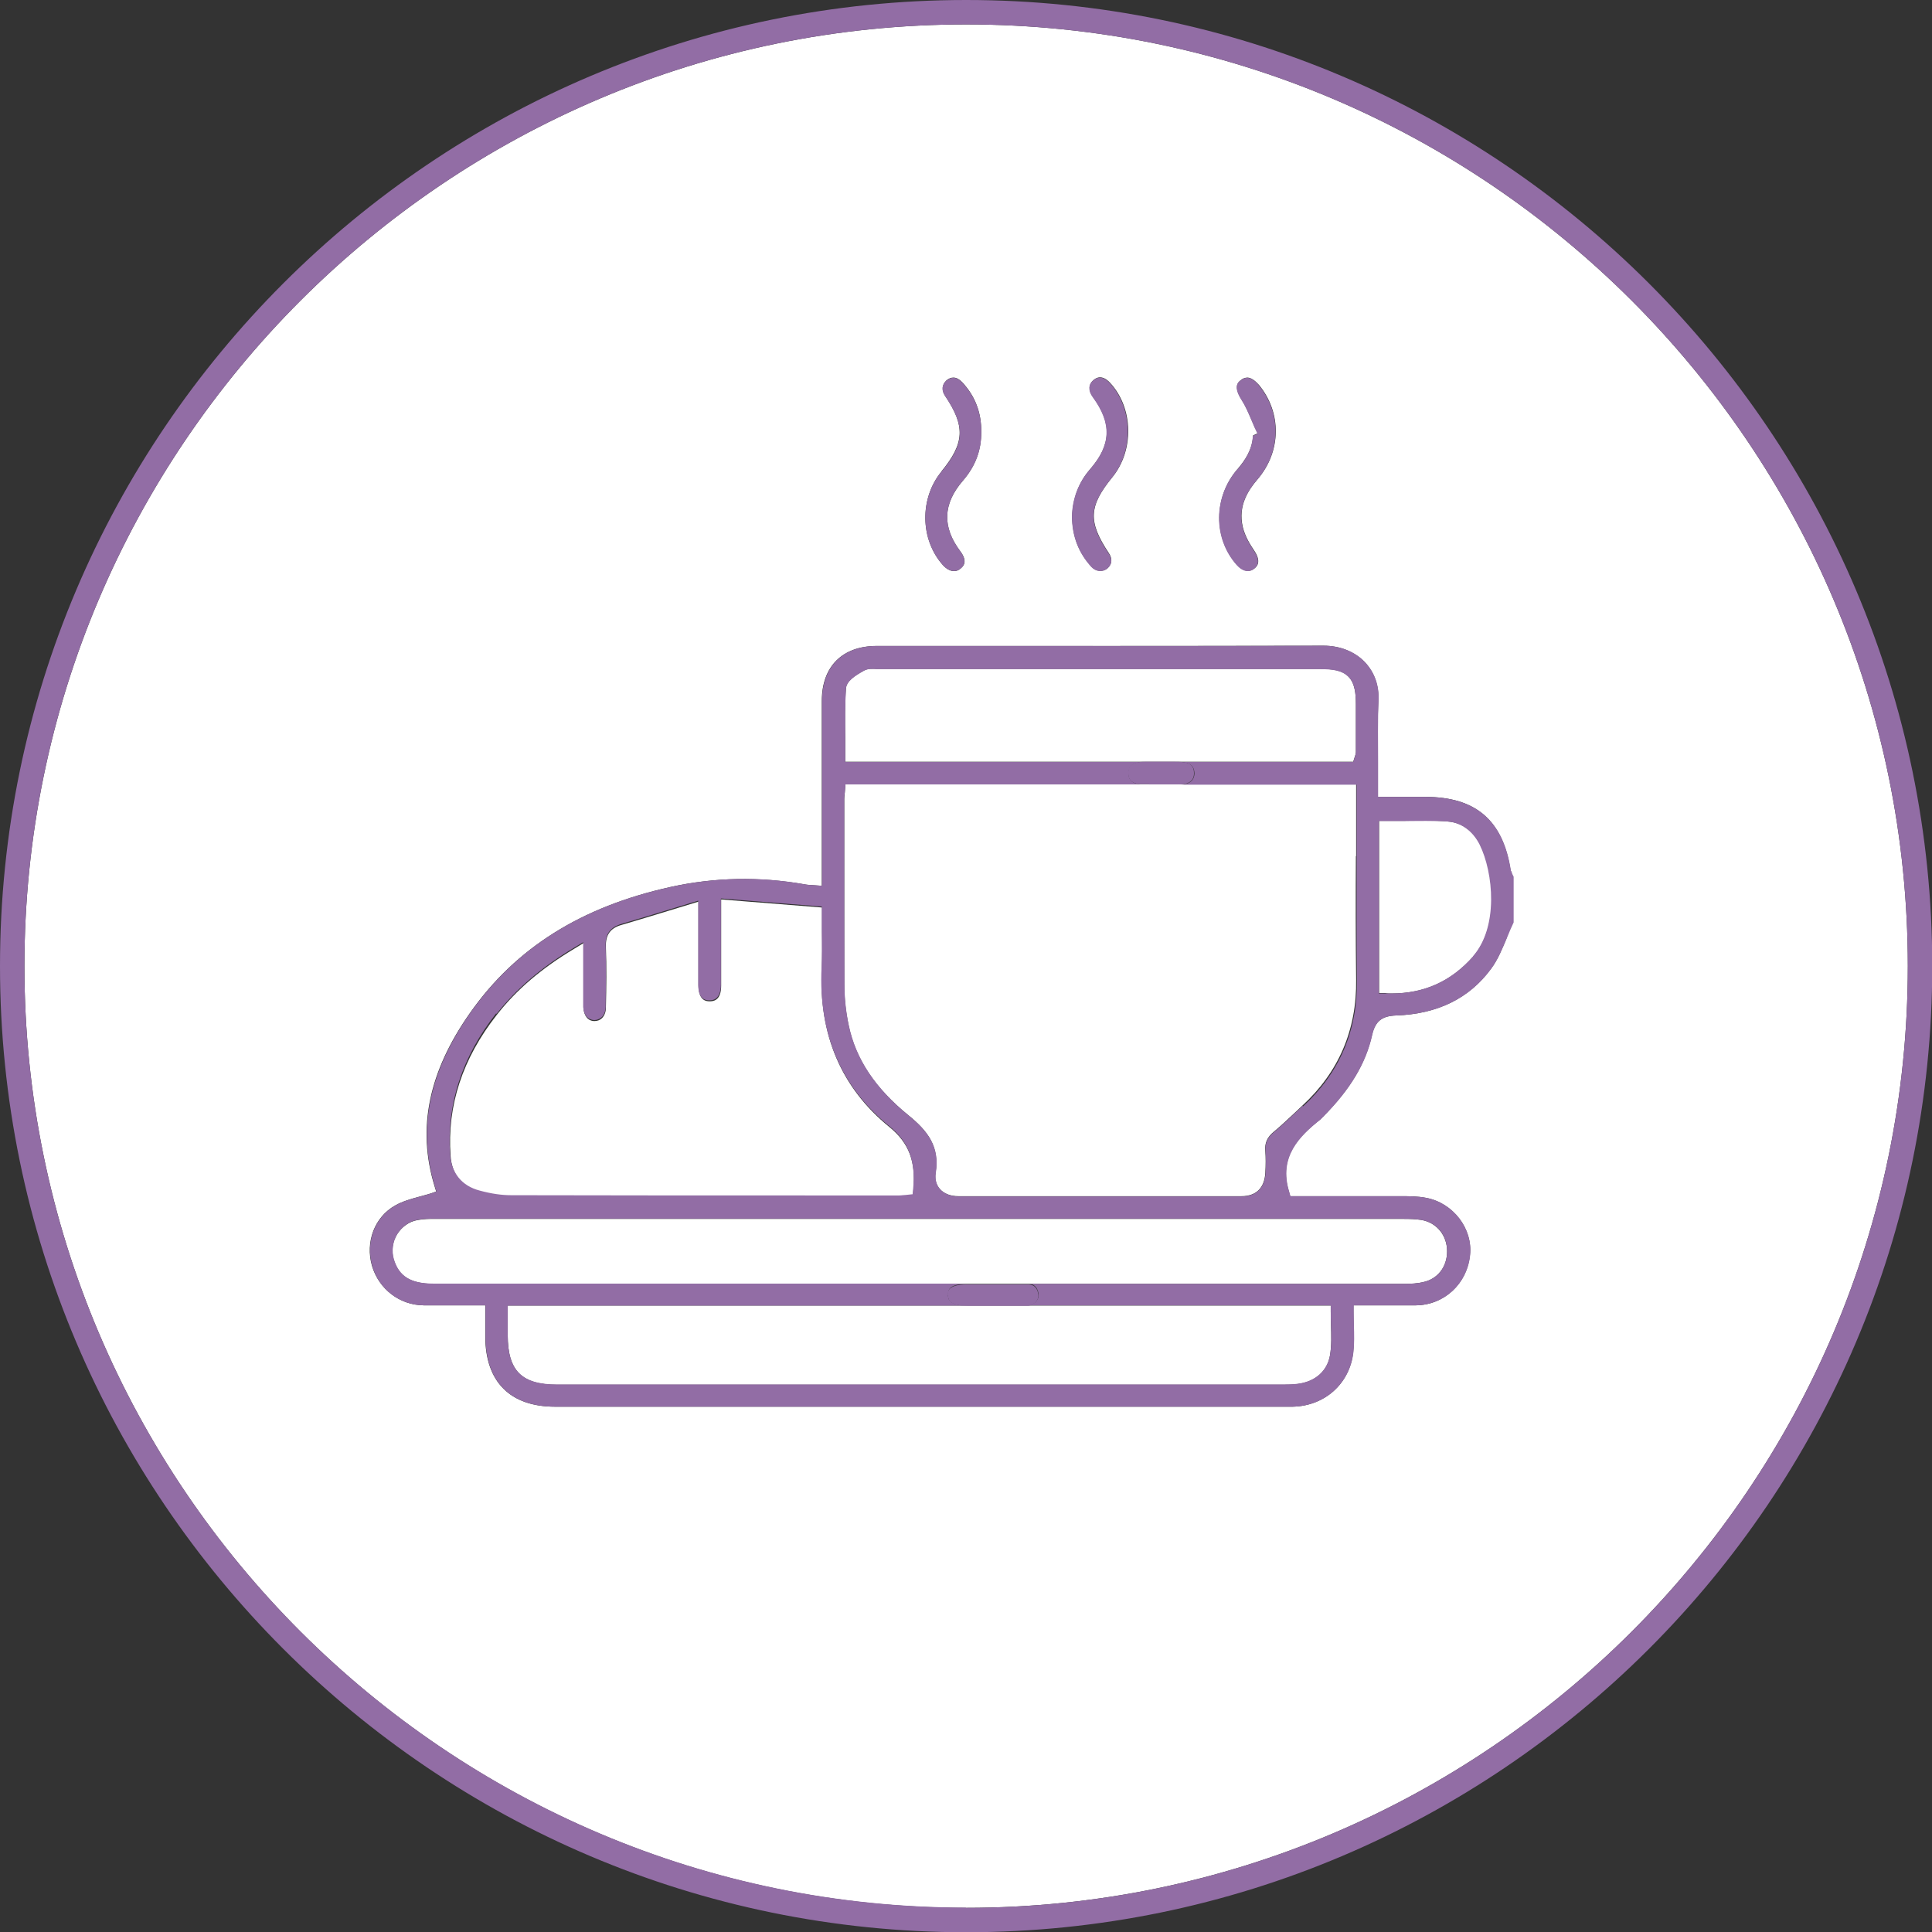
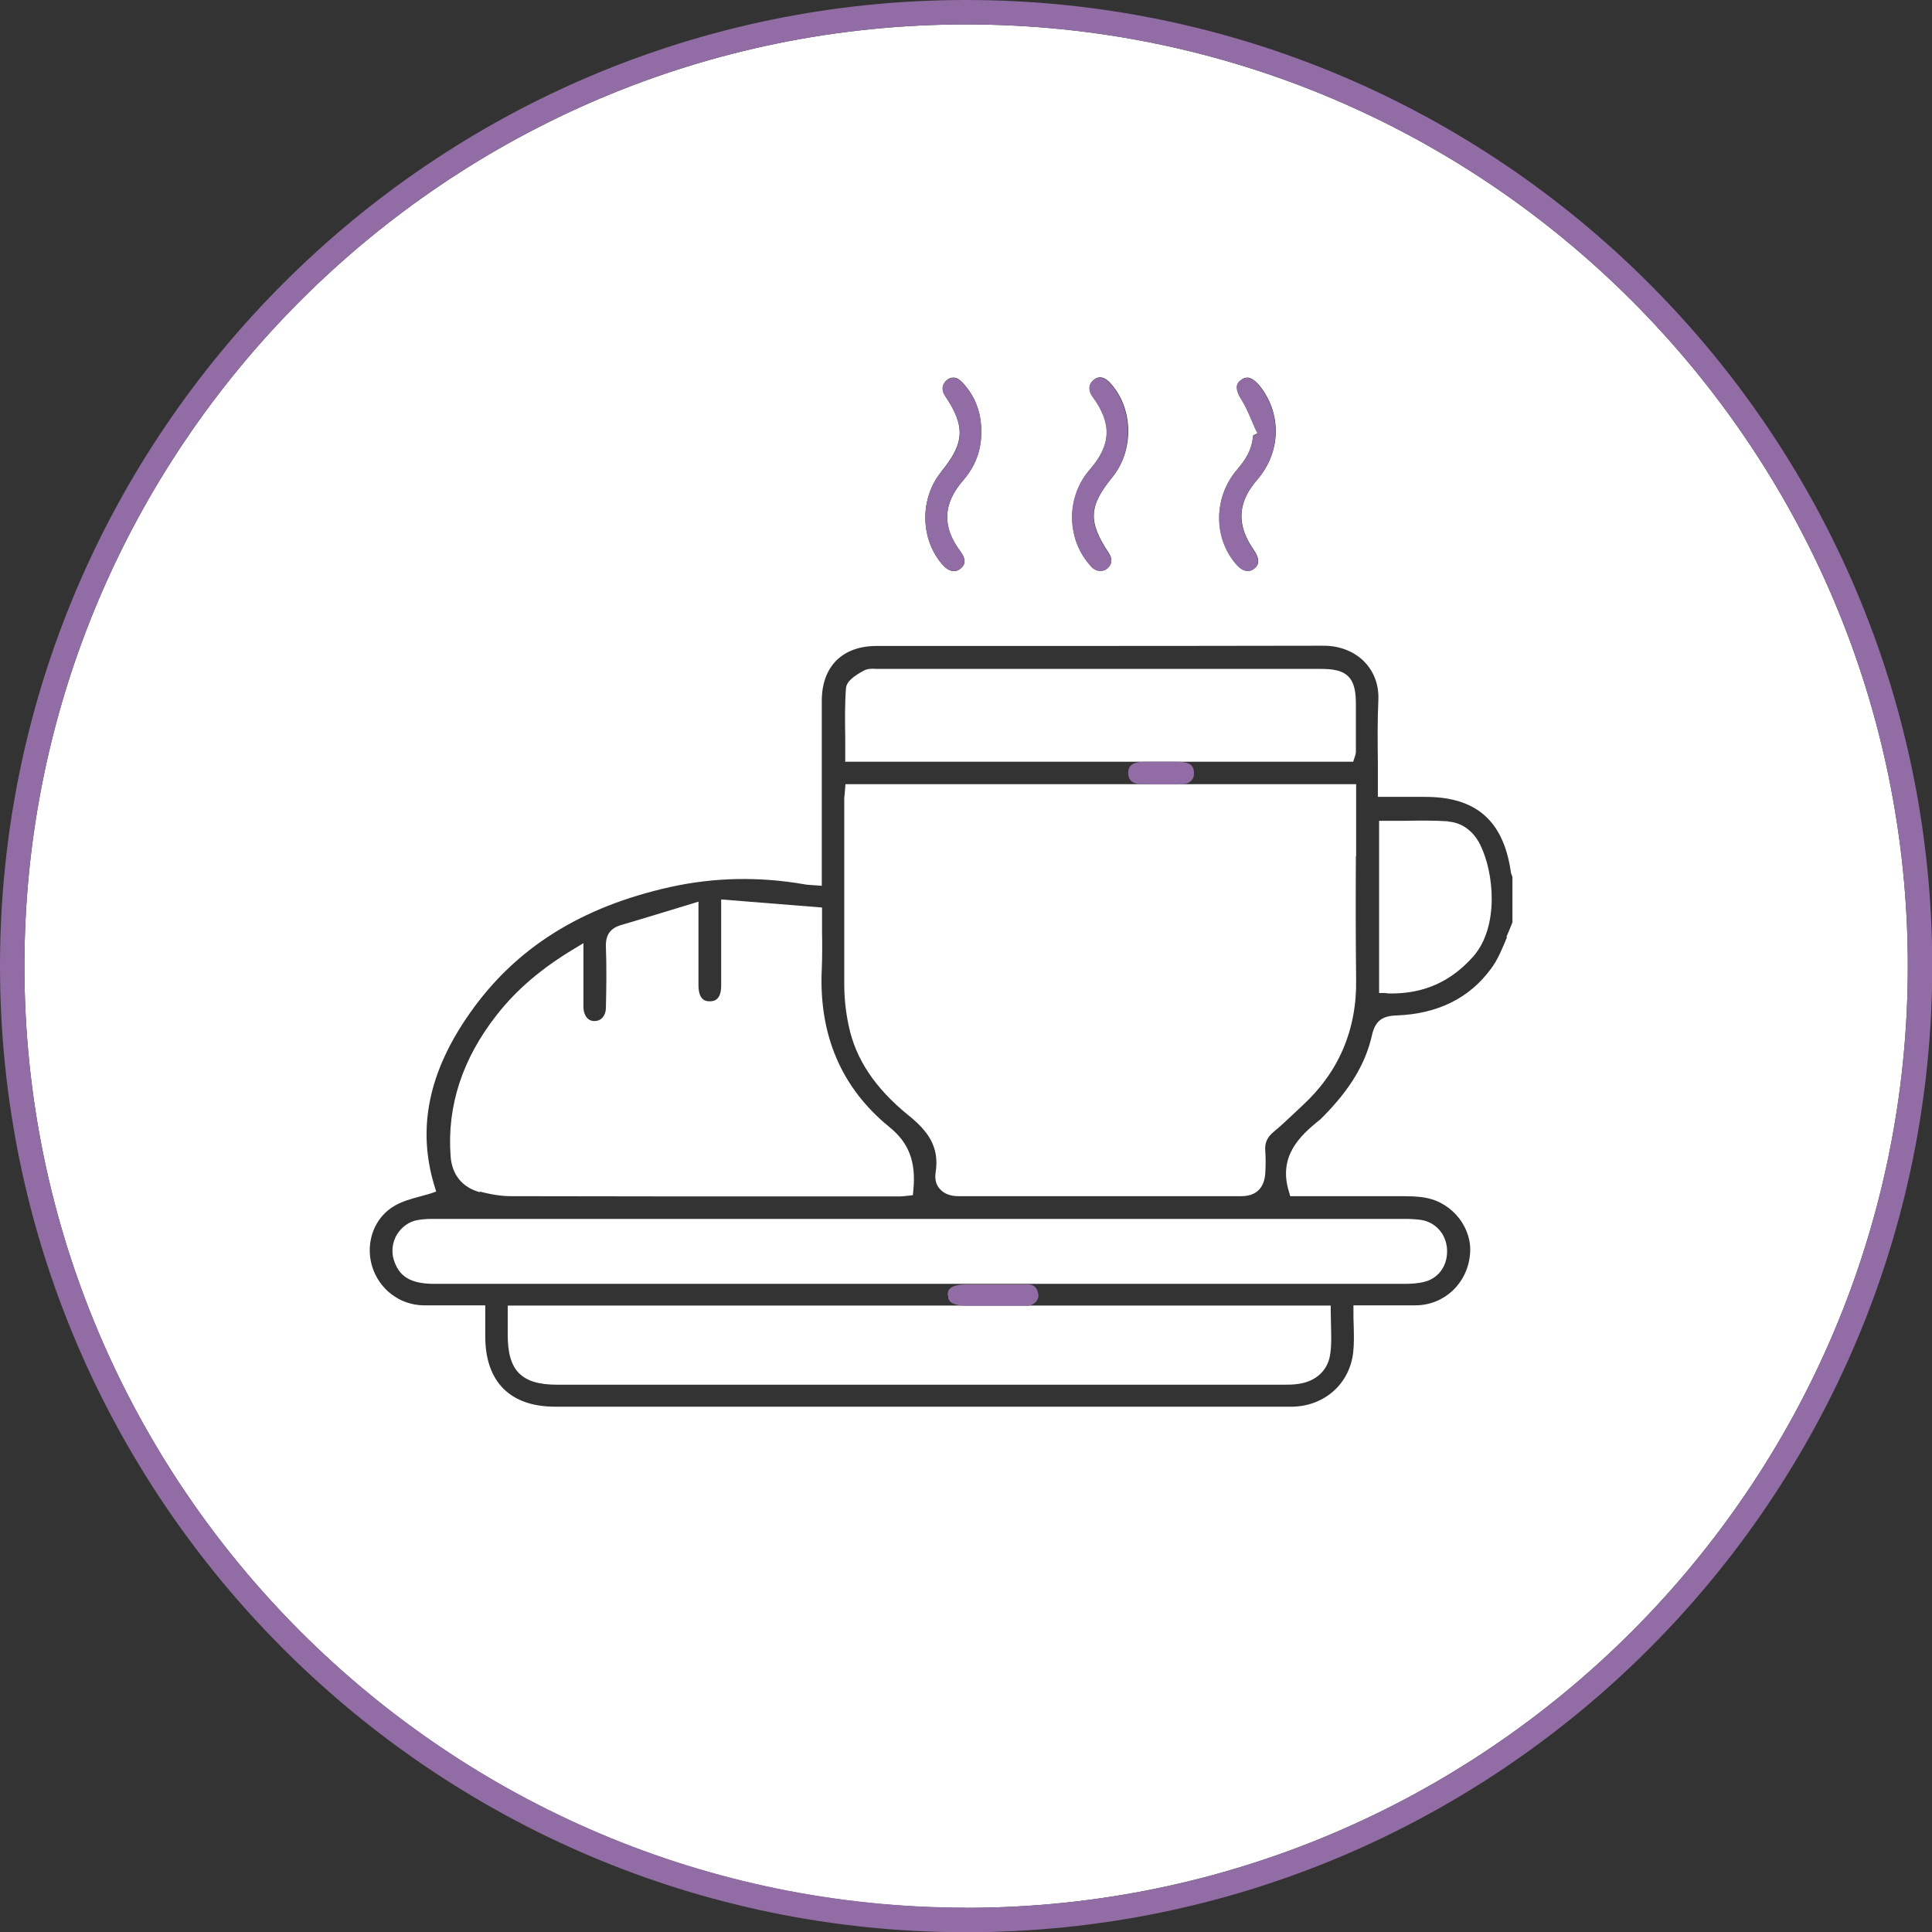
<svg xmlns="http://www.w3.org/2000/svg" id="Ebene_2" data-name="Ebene 2" viewBox="0 0 79.11 79.11">
  <rect x="0" y="0" width="79.11" height="79.11" fill="#333333" stroke="none" />
  <defs>
    <style>
      .cls-1 {
        fill: #926da5;
      }

      .cls-1, .cls-2 {
        stroke-width: 0px;
      }

      .cls-2 {
        fill: #fff;
      }
    </style>
  </defs>
  <g id="Ebene_1-2" data-name="Ebene 1">
    <g>
      <path class="cls-2" d="m55.41,31.19l.08-.25s.03-.09.03-.15c0-.65,0-1.29,0-1.94,0-.44-.04-.88-.31-1.15-.26-.26-.65-.31-1.16-.31h-18.01s-.09,0-.14,0c-.17-.01-.36-.02-.53.07-.36.2-.71.42-.73.73-.05.67-.04,1.32-.03,2.01,0,.24,0,.49,0,.74v.25h12.4s0,0,0,0h8.39Z" />
      <path class="cls-2" d="m55.53,35.06c0-.73,0-1.45,0-2.18v-.77h-8.04s-.45,0-.45,0h-.12s-.05,0-.08,0h-12.22s-.03.37-.03.37c-.01.09-.02.17-.02.24v1.82c0,1.92,0,3.84,0,5.76,0,.56.06,1.13.18,1.69.28,1.37,1.08,2.57,2.45,3.68.79.64,1.28,1.28,1.11,2.35-.05.32.06.54.17.66.17.2.44.3.76.3,1.99,0,3.98,0,5.97,0,1.87,0,3.75,0,5.62,0,.6,0,.94-.33.98-.94.02-.35.02-.64,0-.91-.03-.33.08-.57.35-.79.28-.23.55-.49.82-.74.12-.11.23-.22.35-.33,1.49-1.37,2.23-3.11,2.2-5.15-.02-1.69-.02-3.41-.01-5.07Z" />
      <path class="cls-2" d="m59.29,33.63c-.6-.04-1.18-.03-1.8-.02-.26,0-.51,0-.77,0h-.25v7.05h.24c.09.02.18.02.27.02,1.35,0,2.45-.5,3.35-1.52,1.06-1.21.85-3.43.28-4.57-.28-.57-.76-.91-1.31-.95Z" />
      <path class="cls-2" d="m39.56,1C18.3,1,1,18.3,1,39.56s17.3,38.56,38.56,38.56,38.56-17.3,38.56-38.56S60.82,1,39.56,1Zm11.83,16.52c-.05-.11-.1-.23-.15-.35-.12-.27-.24-.55-.4-.81-.34-.54-.14-.71-.05-.78.1-.09.2-.12.3-.12.14.01.3.12.46.3.94,1.14.92,2.73-.06,3.87-.36.42-.81,1.07-.6,1.95.09.38.3.72.47.97.32.48.08.67,0,.73-.21.17-.47.11-.71-.15-.98-1.1-.96-2.79.03-3.93.28-.33.6-.77.63-1.37l.19-.09-.11-.23Zm-6.64-1.27c-.19-.26-.18-.52.03-.69.08-.07.33-.26.68.12.95,1.03.99,2.76.08,3.87-.96,1.18-.99,1.81-.14,3.09.16.24.14.45-.05.63-.19.16-.47.14-.65-.06-.53-.57-.79-1.24-.8-2.07.03-.74.27-1.39.74-1.93.87-1,.9-1.89.11-2.96Zm-6.2,3.05c.95-1.16.98-1.85.15-3.09-.15-.23-.13-.46.05-.63.1-.09.2-.12.29-.12.14,0,.26.09.35.18.54.57.8,1.26.79,2.05h0c0,.75-.24,1.4-.75,1.99-.82.95-.86,1.89-.11,2.89.34.45.1.64,0,.72-.2.17-.48.11-.71-.15-.94-1.05-.96-2.74-.06-3.83Zm23.16,19.07c-.2.48-.38.93-.66,1.3-.89,1.21-2.19,1.85-3.88,1.91-.59.02-.86.24-.99.8-.26,1.17-.9,2.23-2.01,3.35l-.05.05s-.04.04-.06.06c-.85.67-1.73,1.52-1.28,2.96l.05.18h1.29c1.02,0,2.08,0,3.18,0,.37,0,.75,0,1.1.07,1.1.21,1.91,1.26,1.79,2.34-.12,1.18-1.06,2.05-2.22,2.06-.5,0-1,0-1.54,0h-1.01s0,.25,0,.25c0,.19,0,.38.01.57.01.38.02.75-.02,1.1-.14,1.28-1.16,2.2-2.48,2.23-.09,0-.17,0-.26,0h-.11s-29.83,0-29.83,0c-1.84,0-2.86-1.02-2.86-2.88v-1.27h-.97c-.52,0-1.04,0-1.55,0-.99-.01-1.84-.67-2.12-1.62-.28-.98.11-2,.95-2.47.3-.17.65-.27.99-.36.16-.04.31-.09.46-.13l.23-.08-.07-.23c-.72-2.36-.24-4.68,1.46-7.09,1.87-2.66,4.55-4.34,8.2-5.15,1.81-.4,3.65-.43,5.49-.11.09.02.18.02.29.03l.42.03v-2.82s0-4.75,0-4.75c0-1.41.84-2.25,2.25-2.25h5.52c4.26,0,8.51,0,12.77-.01h.01c.66,0,1.27.24,1.68.67.39.41.59.95.56,1.57-.04.84-.03,1.67-.02,2.54,0,.38,0,.77,0,1.16v.25h1.94c2.08,0,3.19.97,3.5,3.04.01.09.04.17.07.23v1.87c-.08.2-.16.4-.25.6Z" />
      <path class="cls-2" d="m17.09,49.96c-.34.06-.64.28-.83.58-.19.31-.24.69-.14,1.03.21.7.69.99,1.62,1h21.89s0,0,0,0h2.98c4.96,0,9.93,0,14.9,0,.24,0,.55-.01.84-.09.59-.16.95-.7.9-1.36-.05-.61-.48-1.08-1.07-1.17-.23-.03-.45-.04-.68-.04-13.22,0-26.45,0-39.67,0-.23,0-.48,0-.74.05Z" />
      <path class="cls-2" d="m19.65,48.79c.48.13.9.19,1.29.19,4.12.01,8.25.01,12.37.01h3.52c.09,0,.19-.01.27-.02l.28-.03.02-.21c.11-1.16-.18-1.93-.98-2.58-1.97-1.6-2.9-3.78-2.77-6.48.02-.49.02-.99.01-1.51,0-.25,0-.5,0-.77v-.23l-4.13-.33v1.71c0,.61,0,1.21,0,1.82,0,.64-.35.64-.47.64-.12,0-.45,0-.46-.64,0-.51,0-1.02,0-1.53v-1.91s-1.18.36-1.18.36c-.68.21-1.32.4-1.96.59-.47.13-.67.41-.65.91.03.81.02,1.65,0,2.48,0,.18-.06.33-.16.43-.08.08-.19.12-.31.12-.26,0-.43-.21-.45-.54,0-.11,0-.23,0-.34v-2.31s-.38.23-.38.23c-1.32.79-2.36,1.67-3.17,2.71-1.4,1.78-2.04,3.72-1.89,5.77.05.77.48,1.3,1.21,1.49Z" />
      <path class="cls-2" d="m20.79,53.47v1.2c0,1.46.57,2.03,2.02,2.03h29.73c.2,0,.4,0,.6-.03.72-.09,1.21-.53,1.32-1.17.07-.41.05-.84.04-1.25,0-.18-.01-.36-.01-.54v-.25h-12.61s-.04,0-.06,0h-21.02Z" />
      <path class="cls-1" d="m47.05,32.12h1.16c.11,0,.22,0,.31-.02.25-.06.38-.21.37-.45,0-.25-.12-.39-.37-.43-.16-.03-.34-.03-.51-.03h-1.01c-.13,0-.26,0-.38.02-.38.06-.43.28-.42.46,0,.18.06.39.46.44.06,0,.11,0,.17,0h.21Z" />
      <polygon class="cls-1" points="47.05 32.12 47.5 32.12 47.05 32.12 47.05 32.12" />
      <path class="cls-1" d="m38.82,53.02c0,.18,0,.45.84.45h2.21c.08,0,.16,0,.24,0,.13-.02.25-.09.33-.19.06-.08.09-.17.08-.26-.05-.36-.25-.42-.42-.43-.13,0-.27,0-.41,0h-2.07c-.46,0-.65.1-.73.18-.04.04-.09.11-.09.27Z" />
-       <path class="cls-1" d="m61.87,35.67c-.31-2.07-1.42-3.03-3.5-3.04h-1.94v-.25c0-.39,0-.78,0-1.16,0-.87-.02-1.7.02-2.54.03-.62-.17-1.16-.56-1.57-.41-.43-1.02-.67-1.68-.67h-.01c-4.26.02-8.51.01-12.77.01h-5.52c-1.41,0-2.25.84-2.25,2.25v4.75s0,2.82,0,2.82l-.42-.03c-.11,0-.2-.01-.29-.03-1.84-.33-3.69-.29-5.49.11-3.65.8-6.33,2.49-8.2,5.15-1.69,2.41-2.17,4.73-1.46,7.09l.07.23-.23.08c-.15.05-.3.09-.46.13-.34.09-.69.19-.99.36-.84.47-1.23,1.49-.95,2.47.27.96,1.12,1.61,2.12,1.62.51,0,1.03,0,1.55,0h.97s0,1.27,0,1.27c0,1.86,1.01,2.88,2.86,2.88h29.94c.09,0,.17,0,.26,0,1.32-.03,2.33-.95,2.48-2.23.04-.35.03-.72.02-1.1,0-.18-.01-.37-.01-.57v-.25h1.01c.53,0,1.03,0,1.54,0,1.17-.02,2.1-.88,2.22-2.06.11-1.08-.69-2.13-1.79-2.34-.35-.07-.73-.07-1.1-.07-1.1,0-2.16,0-3.18,0h-1.29s-.05-.18-.05-.18c-.44-1.44.43-2.28,1.28-2.96.02-.02.04-.04.06-.06l.05-.05c1.11-1.12,1.75-2.18,2.01-3.35.13-.57.39-.78.99-.8,1.69-.06,2.99-.7,3.88-1.91.28-.38.46-.83.66-1.3.08-.2.17-.41.26-.6v-1.87c-.04-.07-.07-.14-.09-.23Zm-41.54,5.85c.81-1.03,1.85-1.92,3.17-2.71l.38-.23v2.31c0,.11,0,.23,0,.34.02.33.19.53.45.54.11,0,.22-.04.31-.12.1-.1.16-.25.16-.43.01-.83.03-1.66,0-2.48-.02-.49.18-.77.65-.91.64-.19,1.29-.38,1.96-.59l1.18-.36v1.91c0,.51,0,1.02,0,1.53,0,.64.34.64.46.64.11,0,.46,0,.47-.64,0-.61,0-1.21,0-1.82v-1.71s4.13.33,4.13.33v.23c0,.27,0,.52,0,.77,0,.52.01,1.02-.01,1.51-.13,2.7.8,4.88,2.77,6.48.8.65,1.09,1.42.98,2.58l-.02.21-.28.03c-.08,0-.17.02-.27.02h-3.52c-4.12,0-8.25,0-12.37-.01-.39,0-.81-.06-1.29-.19-.73-.19-1.16-.72-1.21-1.49-.14-2.05.49-3.99,1.89-5.77Zm37.17,8.39c.23,0,.45,0,.68.04.6.09,1.03.56,1.07,1.17.05.66-.31,1.2-.9,1.36-.29.08-.6.09-.84.09-4.97,0-9.93,0-14.9,0h-2.98s0,0,0,0h2.07c.13,0,.27,0,.41,0,.17,0,.37.07.42.43.01.09-.02.18-.08.26-.08.1-.2.17-.33.19-.08,0-.16,0-.24,0h12.61v.25c0,.18,0,.36.01.54.02.41.03.83-.04,1.25-.11.64-.6,1.08-1.32,1.17-.2.03-.4.02-.6.03h-29.73c-1.46,0-2.02-.57-2.02-2.03v-1.2h21.02s.04,0,.06,0h-2.21c-.83,0-.84-.27-.84-.45,0-.16.05-.23.09-.27.08-.08.27-.17.73-.18h-21.89c-.93,0-1.41-.3-1.62-1-.1-.34-.05-.72.14-1.03.19-.31.49-.52.83-.58.25-.05.51-.05.74-.05,13.22,0,26.45,0,39.67,0Zm-4.16-4.63c-.12.11-.23.22-.35.33-.27.25-.54.51-.82.74-.27.22-.38.46-.35.79.02.27.02.56,0,.91-.04.6-.39.94-.98.94-1.87,0-3.75,0-5.62,0-1.99,0-3.98,0-5.97,0-.32,0-.59-.11-.76-.3-.1-.12-.22-.33-.17-.66.17-1.06-.32-1.71-1.11-2.35-1.36-1.11-2.16-2.31-2.45-3.68-.12-.56-.18-1.13-.18-1.69-.01-1.92-.01-3.84-.01-5.76v-1.82c0-.08,0-.15.02-.24l.03-.37h12.22c-.06,0-.12,0-.17,0-.4-.06-.46-.27-.46-.44,0-.18.04-.4.42-.46.13-.02.25-.02.38-.02h-12.4v-.25c0-.25,0-.5,0-.74,0-.69-.01-1.34.03-2.01.02-.31.38-.53.73-.73.17-.1.36-.08.53-.07.05,0,.09,0,.14,0h18.01c.51,0,.9.05,1.16.31.28.27.31.72.31,1.15,0,.65,0,1.29,0,1.94,0,.06-.02.11-.03.15l-.08.25h-8.39s0,0,0,0h1.01c.17,0,.35,0,.51.03.24.04.36.18.37.43,0,.23-.12.38-.37.45-.09.02-.2.02-.31.02h-.72,8.04v.77c0,.73,0,1.45,0,2.18,0,1.66-.01,3.38.01,5.07.03,2.04-.71,3.78-2.2,5.15Zm6.98-6.12c-.9,1.02-2,1.52-3.35,1.52-.09,0-.18,0-.27,0h-.24v-7.06h.25c.26,0,.52,0,.77,0,.62,0,1.2-.02,1.8.02.55.04,1.03.39,1.31.95.56,1.14.78,3.37-.28,4.57Z" />
-       <path class="cls-1" d="m47.05,32.12h-.21s.05,0,.08,0h.12Z" />
+       <path class="cls-1" d="m47.05,32.12h-.21s.05,0,.08,0Z" />
      <path class="cls-1" d="m50.67,19.21c-.99,1.14-1.01,2.83-.03,3.93.23.26.5.32.71.15.08-.06.32-.26,0-.73-.17-.26-.38-.6-.47-.97-.21-.87.24-1.53.6-1.95.98-1.14,1-2.73.06-3.87-.15-.19-.31-.29-.46-.3-.1,0-.2.03-.3.12-.09.07-.29.25.05.78.17.26.29.54.4.81.05.12.1.23.15.35l.11.23-.19.09c-.03.6-.35,1.04-.63,1.37Z" />
      <path class="cls-1" d="m39.32,23.29c.09-.07.33-.27,0-.72-.75-1-.71-1.95.11-2.89.51-.59.76-1.24.75-1.98h0c.01-.79-.25-1.48-.79-2.05-.09-.09-.21-.18-.35-.18-.09,0-.19.03-.29.12-.19.16-.21.4-.05.63.84,1.24.81,1.94-.15,3.09-.9,1.1-.88,2.78.06,3.83.23.26.51.31.71.15Z" />
      <path class="cls-1" d="m43.89,21.15c.01.82.28,1.5.8,2.07.18.19.46.22.65.06.2-.17.22-.38.05-.63-.85-1.28-.82-1.91.14-3.09.9-1.1.86-2.84-.08-3.87-.35-.38-.6-.18-.68-.12-.21.17-.22.43-.03.69.79,1.08.76,1.96-.11,2.96-.47.54-.72,1.19-.74,1.93Z" />
      <path class="cls-1" d="m39.56,0C17.75,0,0,17.75,0,39.56s17.75,39.56,39.56,39.56,39.56-17.75,39.56-39.56S61.37,0,39.56,0Zm0,78.11C18.3,78.11,1,60.82,1,39.56S18.3,1,39.56,1s38.56,17.3,38.56,38.56-17.3,38.56-38.56,38.56Z" />
    </g>
  </g>
</svg>